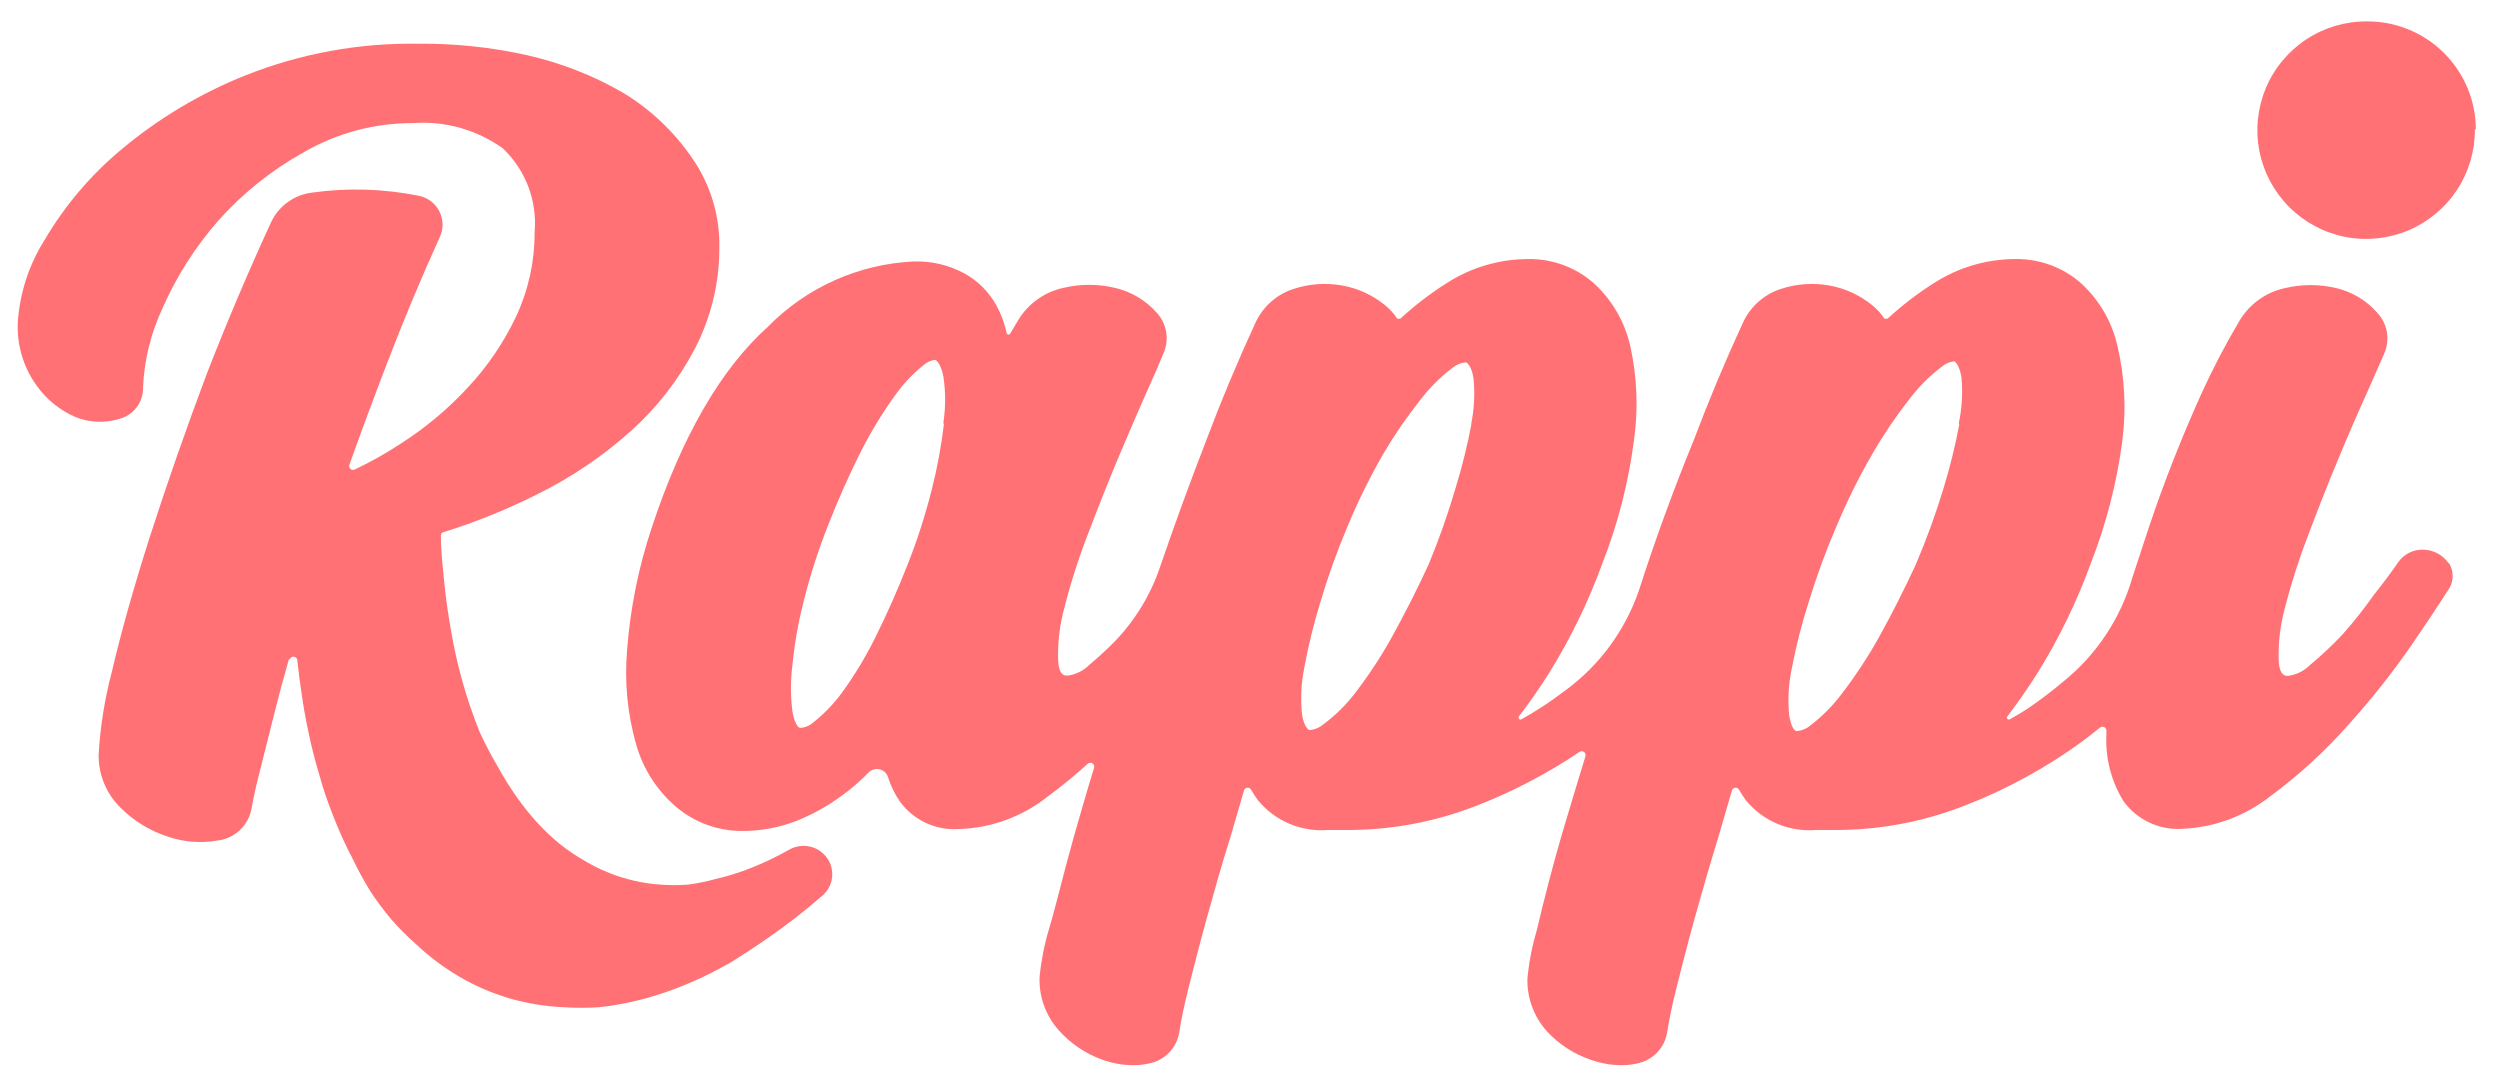
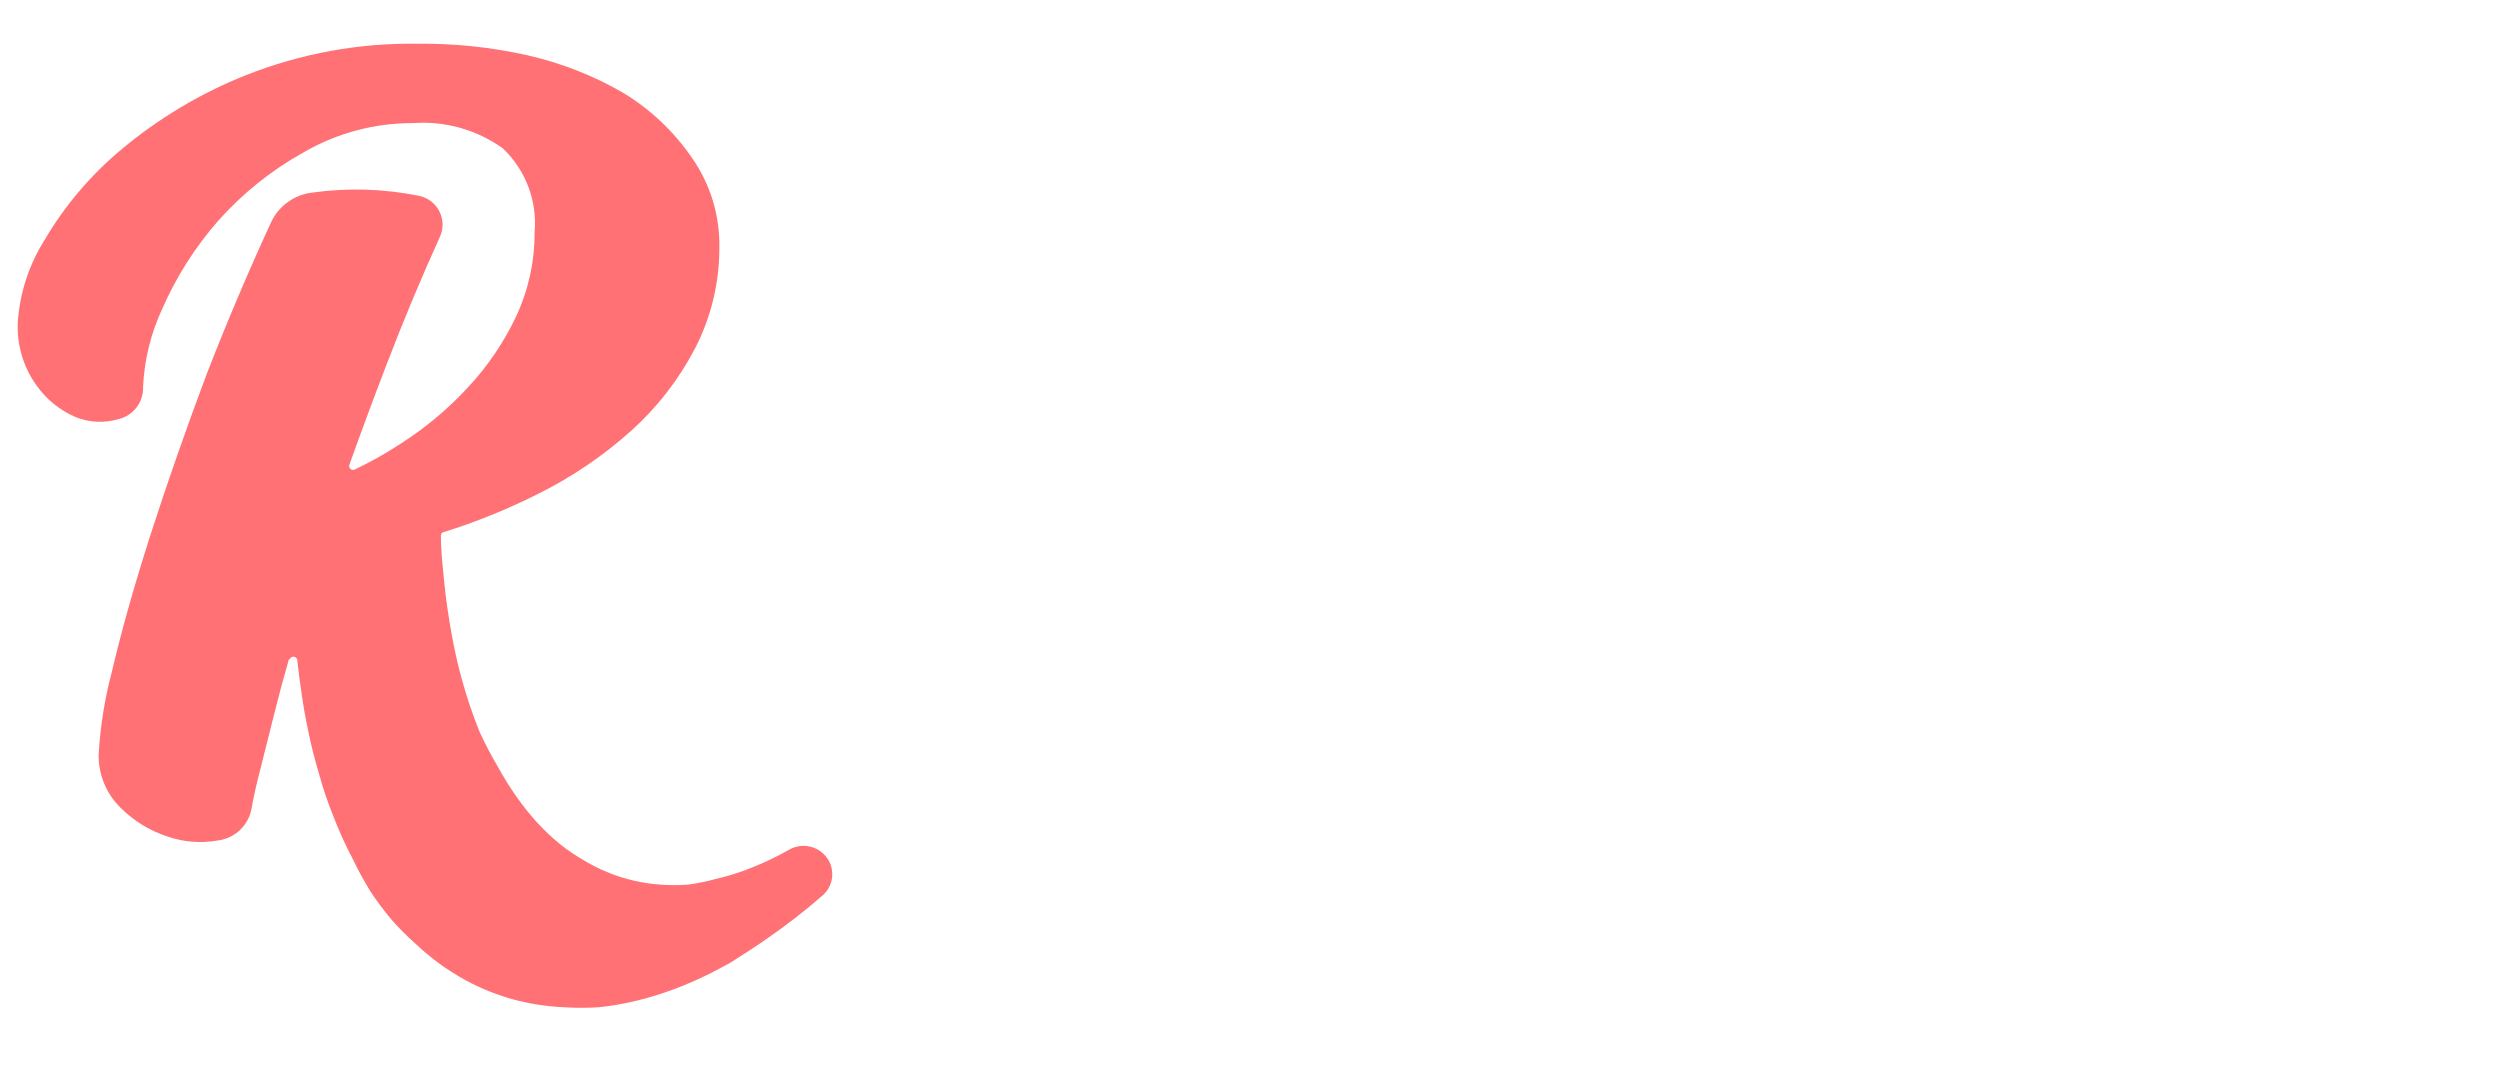
<svg xmlns="http://www.w3.org/2000/svg" width="85" height="37" viewBox="0 0 85 37" fill="none">
  <g clip-path="url(#clip0_1403_558)">
    <path d="M9.824 22.41C9.654 22.998 9.494 23.59 9.346 24.184L8.859 26.124C8.71 26.693 8.611 27.155 8.553 27.486C8.505 27.765 8.368 28.021 8.163 28.217C7.958 28.413 7.696 28.539 7.414 28.575C6.84 28.678 6.249 28.633 5.698 28.443C5.094 28.247 4.545 27.91 4.097 27.461C3.856 27.225 3.665 26.942 3.538 26.63C3.41 26.318 3.347 25.983 3.354 25.645C3.41 24.692 3.562 23.746 3.808 22.823C4.105 21.543 4.534 20.016 5.079 18.3C5.684 16.423 6.333 14.564 7.027 12.72C7.698 10.993 8.427 9.273 9.214 7.562C9.342 7.286 9.539 7.048 9.786 6.87C10.034 6.692 10.322 6.581 10.625 6.547C11.836 6.378 13.067 6.417 14.265 6.662C14.41 6.695 14.546 6.759 14.663 6.85C14.78 6.941 14.875 7.058 14.941 7.191C15.008 7.323 15.044 7.469 15.047 7.618C15.05 7.766 15.019 7.914 14.958 8.049C14.309 9.48 13.704 10.929 13.142 12.398C12.708 13.526 12.287 14.66 11.88 15.799C11.87 15.824 11.869 15.851 11.875 15.876C11.881 15.902 11.895 15.925 11.914 15.943C11.934 15.961 11.958 15.972 11.985 15.976C12.011 15.98 12.037 15.976 12.061 15.964C12.604 15.706 13.128 15.411 13.629 15.081C14.467 14.546 15.233 13.905 15.907 13.174C16.581 12.454 17.138 11.632 17.558 10.739C17.971 9.847 18.182 8.875 18.177 7.892C18.223 7.367 18.149 6.838 17.962 6.345C17.775 5.852 17.479 5.407 17.096 5.045C16.21 4.409 15.129 4.105 14.042 4.186C12.738 4.181 11.456 4.523 10.328 5.177C9.228 5.787 8.24 6.58 7.406 7.521C6.632 8.407 5.997 9.406 5.524 10.484C5.13 11.323 4.906 12.232 4.864 13.158C4.873 13.407 4.796 13.651 4.645 13.849C4.495 14.048 4.281 14.188 4.039 14.247C3.556 14.392 3.038 14.369 2.57 14.181C2.041 13.953 1.584 13.585 1.249 13.116C0.795 12.49 0.568 11.727 0.605 10.954C0.672 9.963 0.984 9.004 1.513 8.164C2.197 6.999 3.076 5.96 4.113 5.094C5.387 4.024 6.825 3.166 8.372 2.552C10.231 1.817 12.216 1.455 14.215 1.487C15.459 1.474 16.699 1.605 17.913 1.875C19.073 2.135 20.187 2.572 21.214 3.171C22.134 3.734 22.924 4.485 23.533 5.375C24.153 6.265 24.477 7.328 24.458 8.412C24.462 9.606 24.179 10.784 23.632 11.845C23.078 12.907 22.337 13.861 21.445 14.66C20.483 15.519 19.408 16.244 18.251 16.814C17.231 17.325 16.171 17.753 15.082 18.093C15.053 18.099 15.027 18.116 15.01 18.141C14.993 18.166 14.986 18.196 14.991 18.225C14.991 18.77 15.057 19.306 15.107 19.826C15.156 20.346 15.255 20.998 15.354 21.551C15.453 22.104 15.569 22.616 15.709 23.119C15.875 23.722 16.076 24.315 16.311 24.894C16.497 25.298 16.703 25.692 16.93 26.074C17.125 26.43 17.339 26.775 17.574 27.106C17.789 27.412 18.023 27.705 18.276 27.981C18.509 28.234 18.76 28.471 19.027 28.69C19.287 28.898 19.563 29.086 19.852 29.252C20.64 29.73 21.532 30.013 22.452 30.077C22.765 30.1 23.08 30.1 23.393 30.077C23.719 30.034 24.042 29.967 24.359 29.879C24.703 29.799 25.042 29.697 25.374 29.573C25.878 29.383 26.366 29.154 26.835 28.888C27.044 28.769 27.29 28.73 27.526 28.781C27.762 28.831 27.971 28.966 28.114 29.161C28.255 29.355 28.318 29.595 28.291 29.834C28.263 30.072 28.147 30.291 27.965 30.448C27.366 30.971 26.738 31.459 26.084 31.909C25.671 32.198 25.258 32.462 24.829 32.734L24.177 33.081C23.758 33.291 23.328 33.479 22.89 33.642C22.474 33.797 22.05 33.927 21.618 34.03C21.208 34.129 20.792 34.201 20.372 34.245C19.968 34.273 19.563 34.273 19.159 34.245C18.573 34.219 17.991 34.128 17.426 33.973C16.872 33.819 16.338 33.603 15.833 33.329C15.496 33.146 15.174 32.939 14.867 32.71C14.614 32.52 14.372 32.316 14.141 32.099C13.849 31.841 13.573 31.565 13.316 31.274C13.055 30.963 12.813 30.638 12.589 30.3C12.367 29.936 12.163 29.562 11.979 29.177C11.78 28.798 11.591 28.393 11.425 27.981C11.26 27.568 11.095 27.155 10.955 26.685C10.815 26.214 10.683 25.761 10.575 25.29C10.468 24.82 10.361 24.3 10.287 23.804C10.212 23.309 10.155 22.888 10.105 22.426C10.098 22.398 10.081 22.372 10.058 22.355C10.035 22.337 10.006 22.327 9.977 22.327C9.948 22.327 9.919 22.337 9.896 22.355C9.873 22.372 9.856 22.398 9.849 22.426" fill="#FF7175" />
-     <path d="M84.146 4.393C84.152 5.127 83.94 5.846 83.537 6.459C83.133 7.072 82.556 7.551 81.879 7.835C81.202 8.119 80.456 8.195 79.735 8.054C79.015 7.912 78.353 7.559 77.834 7.04C77.315 6.521 76.962 5.859 76.82 5.139C76.679 4.419 76.755 3.672 77.039 2.995C77.323 2.318 77.802 1.741 78.415 1.338C79.028 0.934 79.747 0.722 80.481 0.728C80.965 0.726 81.444 0.819 81.891 1.002C82.339 1.185 82.746 1.454 83.089 1.795C83.432 2.135 83.705 2.539 83.892 2.985C84.079 3.431 84.177 3.909 84.179 4.393H84.146ZM66.616 14.429C66.476 15.173 66.294 15.909 66.071 16.632C65.805 17.507 65.491 18.367 65.13 19.207C64.745 20.044 64.327 20.869 63.876 21.683C63.509 22.34 63.095 22.969 62.638 23.565C62.33 23.98 61.966 24.349 61.556 24.663C61.435 24.767 61.286 24.832 61.127 24.853H61.069C61.028 24.853 60.896 24.746 60.83 24.3C60.781 23.773 60.812 23.241 60.921 22.724C61.067 21.959 61.26 21.203 61.499 20.462C61.764 19.59 62.078 18.733 62.44 17.895C62.796 17.044 63.206 16.217 63.669 15.419C64.045 14.768 64.467 14.145 64.932 13.554C65.242 13.147 65.606 12.783 66.013 12.473C66.135 12.369 66.284 12.303 66.442 12.283H66.451C66.451 12.283 66.624 12.398 66.69 12.836C66.737 13.355 66.707 13.878 66.599 14.387L66.616 14.429ZM50.035 14.387C49.895 15.132 49.713 15.867 49.49 16.591C49.231 17.48 48.922 18.353 48.566 19.207C48.18 20.044 47.762 20.869 47.311 21.683C46.945 22.34 46.531 22.969 46.073 23.565C45.764 23.969 45.4 24.327 44.992 24.63C44.87 24.733 44.721 24.799 44.563 24.82H44.505C44.505 24.82 44.323 24.713 44.266 24.267C44.215 23.74 44.242 23.209 44.348 22.691C44.486 21.94 44.668 21.199 44.893 20.47C45.153 19.596 45.461 18.736 45.817 17.895C46.171 17.045 46.579 16.218 47.039 15.419C47.414 14.783 47.833 14.174 48.293 13.595C48.604 13.189 48.968 12.825 49.374 12.514C49.496 12.411 49.645 12.345 49.804 12.324H49.861C49.861 12.324 50.043 12.44 50.101 12.877C50.151 13.396 50.123 13.919 50.018 14.429L50.035 14.387ZM32.092 14.429C32.003 15.177 31.865 15.919 31.679 16.649C31.46 17.519 31.185 18.374 30.854 19.207C30.529 20.038 30.163 20.864 29.756 21.683C29.434 22.332 29.058 22.954 28.634 23.541C28.356 23.921 28.029 24.263 27.66 24.556C27.548 24.659 27.407 24.725 27.255 24.746H27.198C27.156 24.746 27.016 24.63 26.942 24.184C26.876 23.664 26.876 23.137 26.942 22.616C27.015 21.876 27.145 21.142 27.33 20.421C27.548 19.551 27.824 18.696 28.155 17.862C28.48 17.026 28.846 16.201 29.253 15.386C29.581 14.734 29.959 14.107 30.383 13.513C30.664 13.102 31.003 12.735 31.39 12.423C31.503 12.32 31.644 12.254 31.795 12.233H31.787C31.828 12.233 31.985 12.349 32.075 12.803C32.154 13.323 32.154 13.851 32.075 14.371L32.092 14.429ZM83.246 19.142C83.147 19 83.014 18.885 82.861 18.806C82.707 18.727 82.536 18.686 82.363 18.688C82.201 18.687 82.042 18.726 81.898 18.801C81.754 18.876 81.631 18.984 81.538 19.117C81.323 19.43 81.051 19.802 80.713 20.223C80.386 20.688 80.034 21.135 79.656 21.56C79.305 21.935 78.93 22.288 78.534 22.616C78.334 22.817 78.072 22.944 77.791 22.979C77.7 22.979 77.519 22.979 77.477 22.517C77.452 21.888 77.524 21.259 77.692 20.652C77.915 19.783 78.191 18.929 78.517 18.093C79.139 16.443 79.81 14.822 80.531 13.232C80.803 12.621 80.977 12.225 81.051 12.052C81.16 11.818 81.196 11.557 81.155 11.302C81.114 11.048 80.997 10.812 80.82 10.624C80.457 10.216 79.98 9.929 79.45 9.799C78.867 9.658 78.258 9.658 77.675 9.799C77.349 9.871 77.041 10.011 76.772 10.21C76.503 10.409 76.279 10.663 76.115 10.954C75.641 11.755 75.212 12.582 74.828 13.43C74.278 14.652 73.777 15.895 73.326 17.161C73.037 17.986 72.773 18.811 72.501 19.637C72.099 21.031 71.278 22.267 70.148 23.177C69.757 23.506 69.349 23.815 68.927 24.102C68.734 24.228 68.536 24.347 68.332 24.457C68.319 24.464 68.304 24.466 68.289 24.463C68.274 24.46 68.261 24.452 68.251 24.44C68.242 24.429 68.236 24.414 68.236 24.399C68.236 24.384 68.241 24.369 68.25 24.358C68.591 23.912 68.927 23.43 69.257 22.913C69.997 21.726 70.611 20.464 71.089 19.15C71.609 17.822 71.967 16.436 72.154 15.023C72.299 13.941 72.245 12.842 71.997 11.779C71.814 10.954 71.382 10.205 70.759 9.633C70.147 9.093 69.356 8.799 68.539 8.808C67.546 8.806 66.574 9.093 65.741 9.633C65.183 9.988 64.659 10.391 64.173 10.838C64.173 10.838 64.099 10.838 64.074 10.838C63.957 10.66 63.812 10.501 63.645 10.368C63.226 10.03 62.73 9.803 62.2 9.708C61.649 9.608 61.082 9.648 60.55 9.823C60.261 9.917 59.996 10.07 59.771 10.274C59.546 10.477 59.367 10.726 59.246 11.003C58.646 12.302 58.096 13.617 57.595 14.948C56.896 16.654 56.272 18.365 55.721 20.082C55.256 21.432 54.393 22.608 53.245 23.458C52.948 23.68 52.643 23.903 52.321 24.102C52.128 24.228 51.93 24.346 51.727 24.456C51.713 24.463 51.698 24.465 51.683 24.463C51.669 24.46 51.655 24.452 51.645 24.44C51.636 24.428 51.63 24.414 51.63 24.399C51.63 24.384 51.635 24.369 51.644 24.357C52.002 23.89 52.337 23.408 52.651 22.913C53.391 21.726 54.005 20.464 54.483 19.149C55.004 17.822 55.361 16.436 55.548 15.023C55.706 13.943 55.667 12.844 55.432 11.779C55.249 10.954 54.817 10.205 54.194 9.633C53.582 9.093 52.791 8.799 51.974 8.808C50.981 8.807 50.01 9.093 49.176 9.633C48.619 9.988 48.094 10.391 47.608 10.838C47.608 10.838 47.534 10.838 47.509 10.838C47.392 10.659 47.247 10.501 47.08 10.368C46.662 10.029 46.165 9.802 45.636 9.707C45.084 9.608 44.517 9.647 43.985 9.823C43.695 9.915 43.428 10.068 43.202 10.272C42.976 10.475 42.795 10.725 42.673 11.003C42.073 12.302 41.523 13.617 41.022 14.948C40.472 16.368 39.949 17.798 39.454 19.24C39.1 20.306 38.488 21.267 37.671 22.038C37.457 22.244 37.242 22.434 37.036 22.607C36.836 22.808 36.574 22.936 36.293 22.971C36.194 22.971 36.021 22.971 35.979 22.508C35.953 21.879 36.026 21.25 36.194 20.643C36.416 19.774 36.692 18.92 37.019 18.084C37.374 17.152 37.729 16.261 38.084 15.419C38.439 14.577 38.761 13.834 39.033 13.223C39.215 12.833 39.385 12.439 39.545 12.043C39.655 11.809 39.692 11.548 39.65 11.293C39.609 11.039 39.492 10.802 39.314 10.615C38.944 10.204 38.457 9.916 37.919 9.79C37.336 9.649 36.727 9.649 36.144 9.79C35.821 9.861 35.516 10 35.249 10.196C34.981 10.392 34.758 10.642 34.593 10.929L34.353 11.333C34.349 11.346 34.34 11.357 34.329 11.364C34.318 11.372 34.305 11.376 34.291 11.376C34.278 11.376 34.265 11.372 34.254 11.364C34.243 11.357 34.234 11.346 34.23 11.333C34.159 11.005 34.042 10.688 33.883 10.392C33.632 9.935 33.258 9.557 32.802 9.303C32.269 9.011 31.667 8.869 31.06 8.89C29.189 8.979 27.42 9.772 26.108 11.11C24.499 12.555 23.17 14.866 22.147 17.977C21.704 19.314 21.427 20.7 21.321 22.104C21.229 23.181 21.332 24.266 21.627 25.306C21.86 26.131 22.331 26.869 22.98 27.427C23.608 27.963 24.408 28.256 25.233 28.253C25.854 28.255 26.469 28.143 27.049 27.922C27.585 27.712 28.093 27.435 28.559 27.097C28.907 26.853 29.23 26.577 29.525 26.272C29.573 26.221 29.633 26.184 29.7 26.163C29.766 26.143 29.837 26.141 29.905 26.157C29.973 26.173 30.035 26.206 30.086 26.254C30.136 26.302 30.174 26.362 30.194 26.429C30.287 26.722 30.423 27.001 30.598 27.254C30.827 27.568 31.132 27.818 31.484 27.981C31.837 28.144 32.225 28.215 32.612 28.187C33.709 28.153 34.766 27.765 35.624 27.081C36.097 26.733 36.552 26.361 36.986 25.967C37.007 25.948 37.034 25.937 37.062 25.935C37.09 25.932 37.118 25.939 37.142 25.954C37.166 25.969 37.184 25.991 37.195 26.017C37.206 26.043 37.208 26.071 37.201 26.099C36.945 26.924 36.714 27.749 36.508 28.459C36.161 29.689 35.913 30.762 35.666 31.587C35.505 32.126 35.397 32.678 35.344 33.238C35.325 33.9 35.561 34.544 36.004 35.037C36.404 35.484 36.909 35.824 37.473 36.027C37.809 36.149 38.164 36.214 38.521 36.217C38.702 36.218 38.882 36.198 39.058 36.16C39.322 36.111 39.565 35.98 39.752 35.786C39.938 35.592 40.059 35.345 40.098 35.078V35.078C40.156 34.691 40.263 34.17 40.428 33.519C40.593 32.867 40.791 32.082 41.022 31.249C41.253 30.415 41.509 29.491 41.847 28.418C41.99 27.923 42.142 27.403 42.301 26.858C42.312 26.835 42.329 26.816 42.35 26.802C42.371 26.789 42.396 26.782 42.421 26.782C42.446 26.782 42.471 26.789 42.492 26.802C42.513 26.816 42.53 26.835 42.541 26.858C42.613 26.984 42.693 27.105 42.78 27.221C43.066 27.565 43.431 27.835 43.843 28.009C44.255 28.182 44.703 28.255 45.149 28.22H45.793C47.3 28.224 48.796 27.944 50.2 27.395C51.434 26.916 52.61 26.302 53.708 25.562C53.73 25.548 53.757 25.54 53.784 25.541C53.811 25.542 53.837 25.551 53.858 25.568C53.88 25.584 53.896 25.606 53.904 25.632C53.913 25.657 53.913 25.685 53.906 25.711C53.625 26.624 53.35 27.538 53.08 28.451C52.778 29.502 52.503 30.555 52.255 31.612C52.095 32.151 51.987 32.703 51.933 33.263C51.914 33.925 52.151 34.569 52.593 35.062C52.998 35.502 53.506 35.834 54.071 36.027C54.404 36.148 54.756 36.213 55.111 36.217C55.294 36.218 55.477 36.199 55.655 36.16C55.918 36.109 56.159 35.978 56.344 35.784C56.529 35.59 56.649 35.344 56.687 35.078V35.078C56.745 34.691 56.852 34.171 57.017 33.519C57.182 32.867 57.38 32.083 57.611 31.249C57.843 30.415 58.107 29.491 58.437 28.418C58.58 27.923 58.731 27.403 58.891 26.858C58.901 26.835 58.918 26.816 58.939 26.802C58.961 26.789 58.985 26.782 59.01 26.782C59.035 26.782 59.06 26.789 59.081 26.802C59.102 26.816 59.119 26.835 59.13 26.858C59.203 26.984 59.282 27.105 59.369 27.221C59.655 27.566 60.02 27.836 60.432 28.01C60.844 28.183 61.292 28.256 61.738 28.22H62.382C63.89 28.224 65.385 27.944 66.789 27.395C68.229 26.839 69.589 26.095 70.833 25.183L71.403 24.737C71.422 24.721 71.446 24.711 71.471 24.709C71.496 24.706 71.522 24.711 71.544 24.722C71.567 24.733 71.586 24.751 71.599 24.772C71.612 24.794 71.618 24.819 71.617 24.844V24.985C71.579 25.78 71.783 26.569 72.203 27.246C72.432 27.56 72.737 27.81 73.09 27.973C73.442 28.136 73.83 28.207 74.217 28.179C75.295 28.13 76.331 27.746 77.18 27.081C78.166 26.355 79.071 25.525 79.879 24.605C80.65 23.75 81.364 22.846 82.017 21.898C82.44 21.282 82.856 20.657 83.263 20.024C83.347 19.892 83.391 19.739 83.391 19.583C83.391 19.427 83.347 19.273 83.263 19.141" fill="#FF7175" />
  </g>
  <defs>
    <clipPath id="clip0_1403_558">
      <rect width="84.403" height="36.315" fill="white" transform="translate(0.188 0.315)" />
    </clipPath>
  </defs>
</svg>